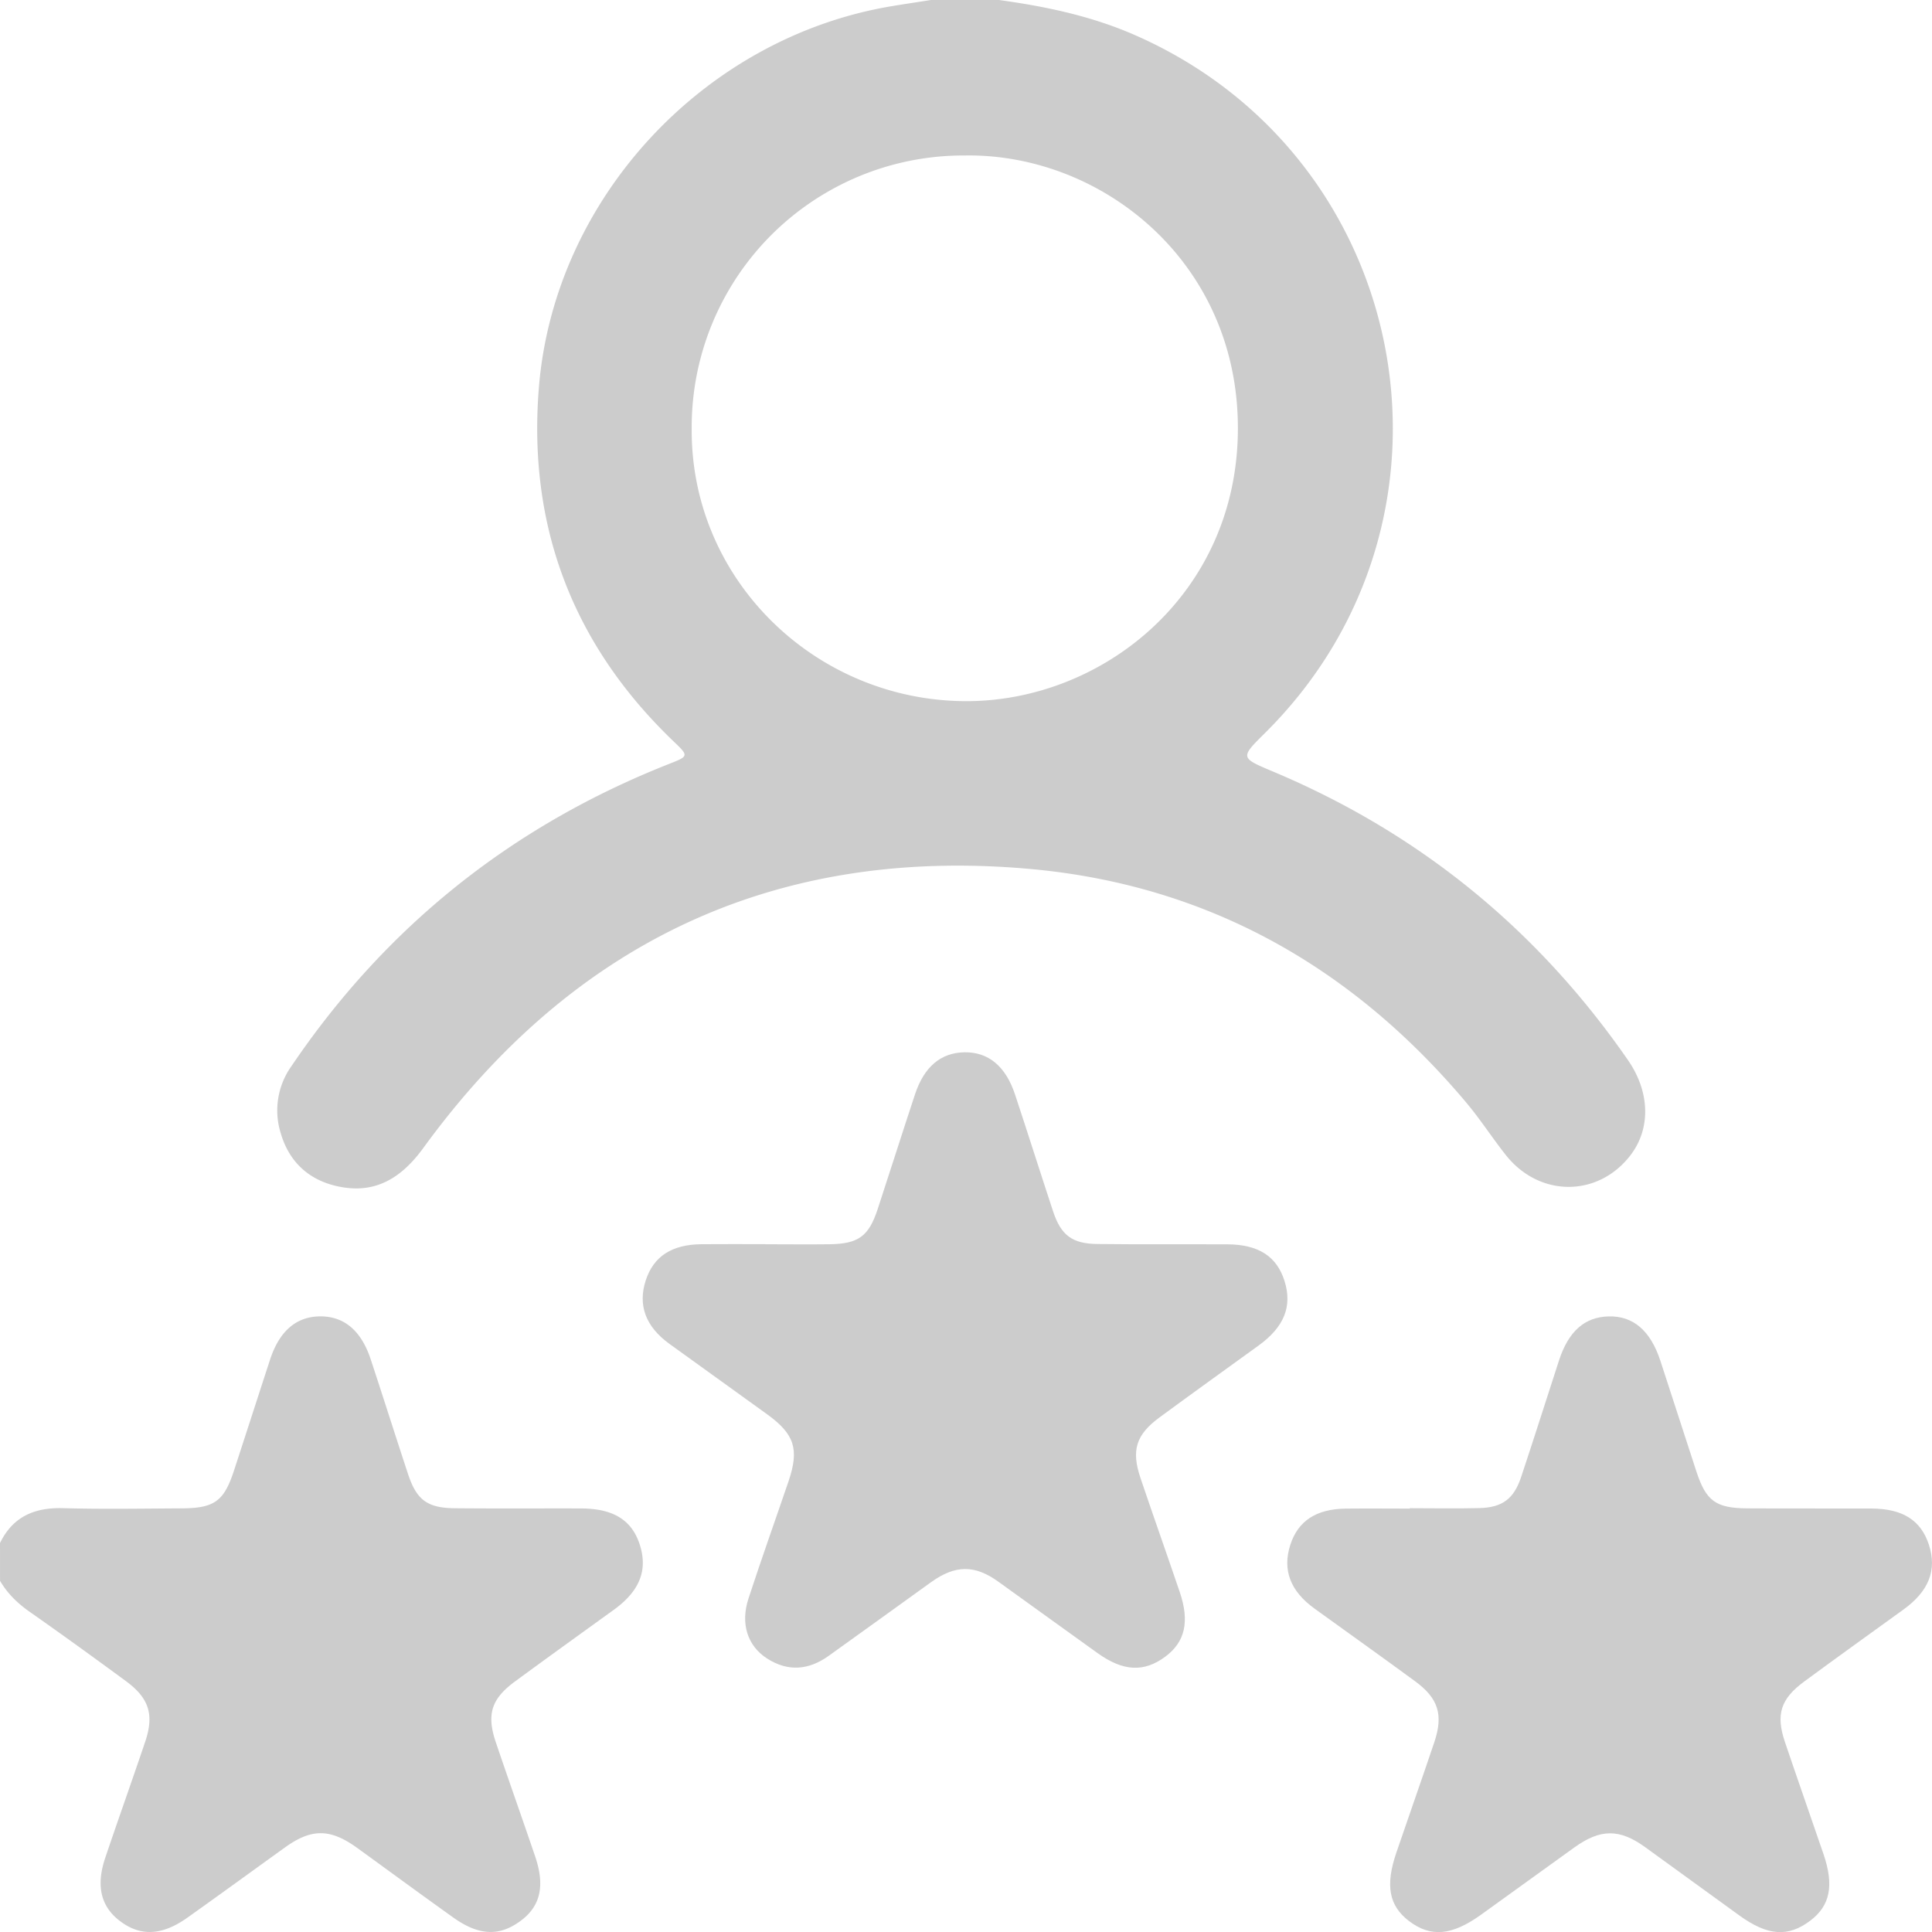
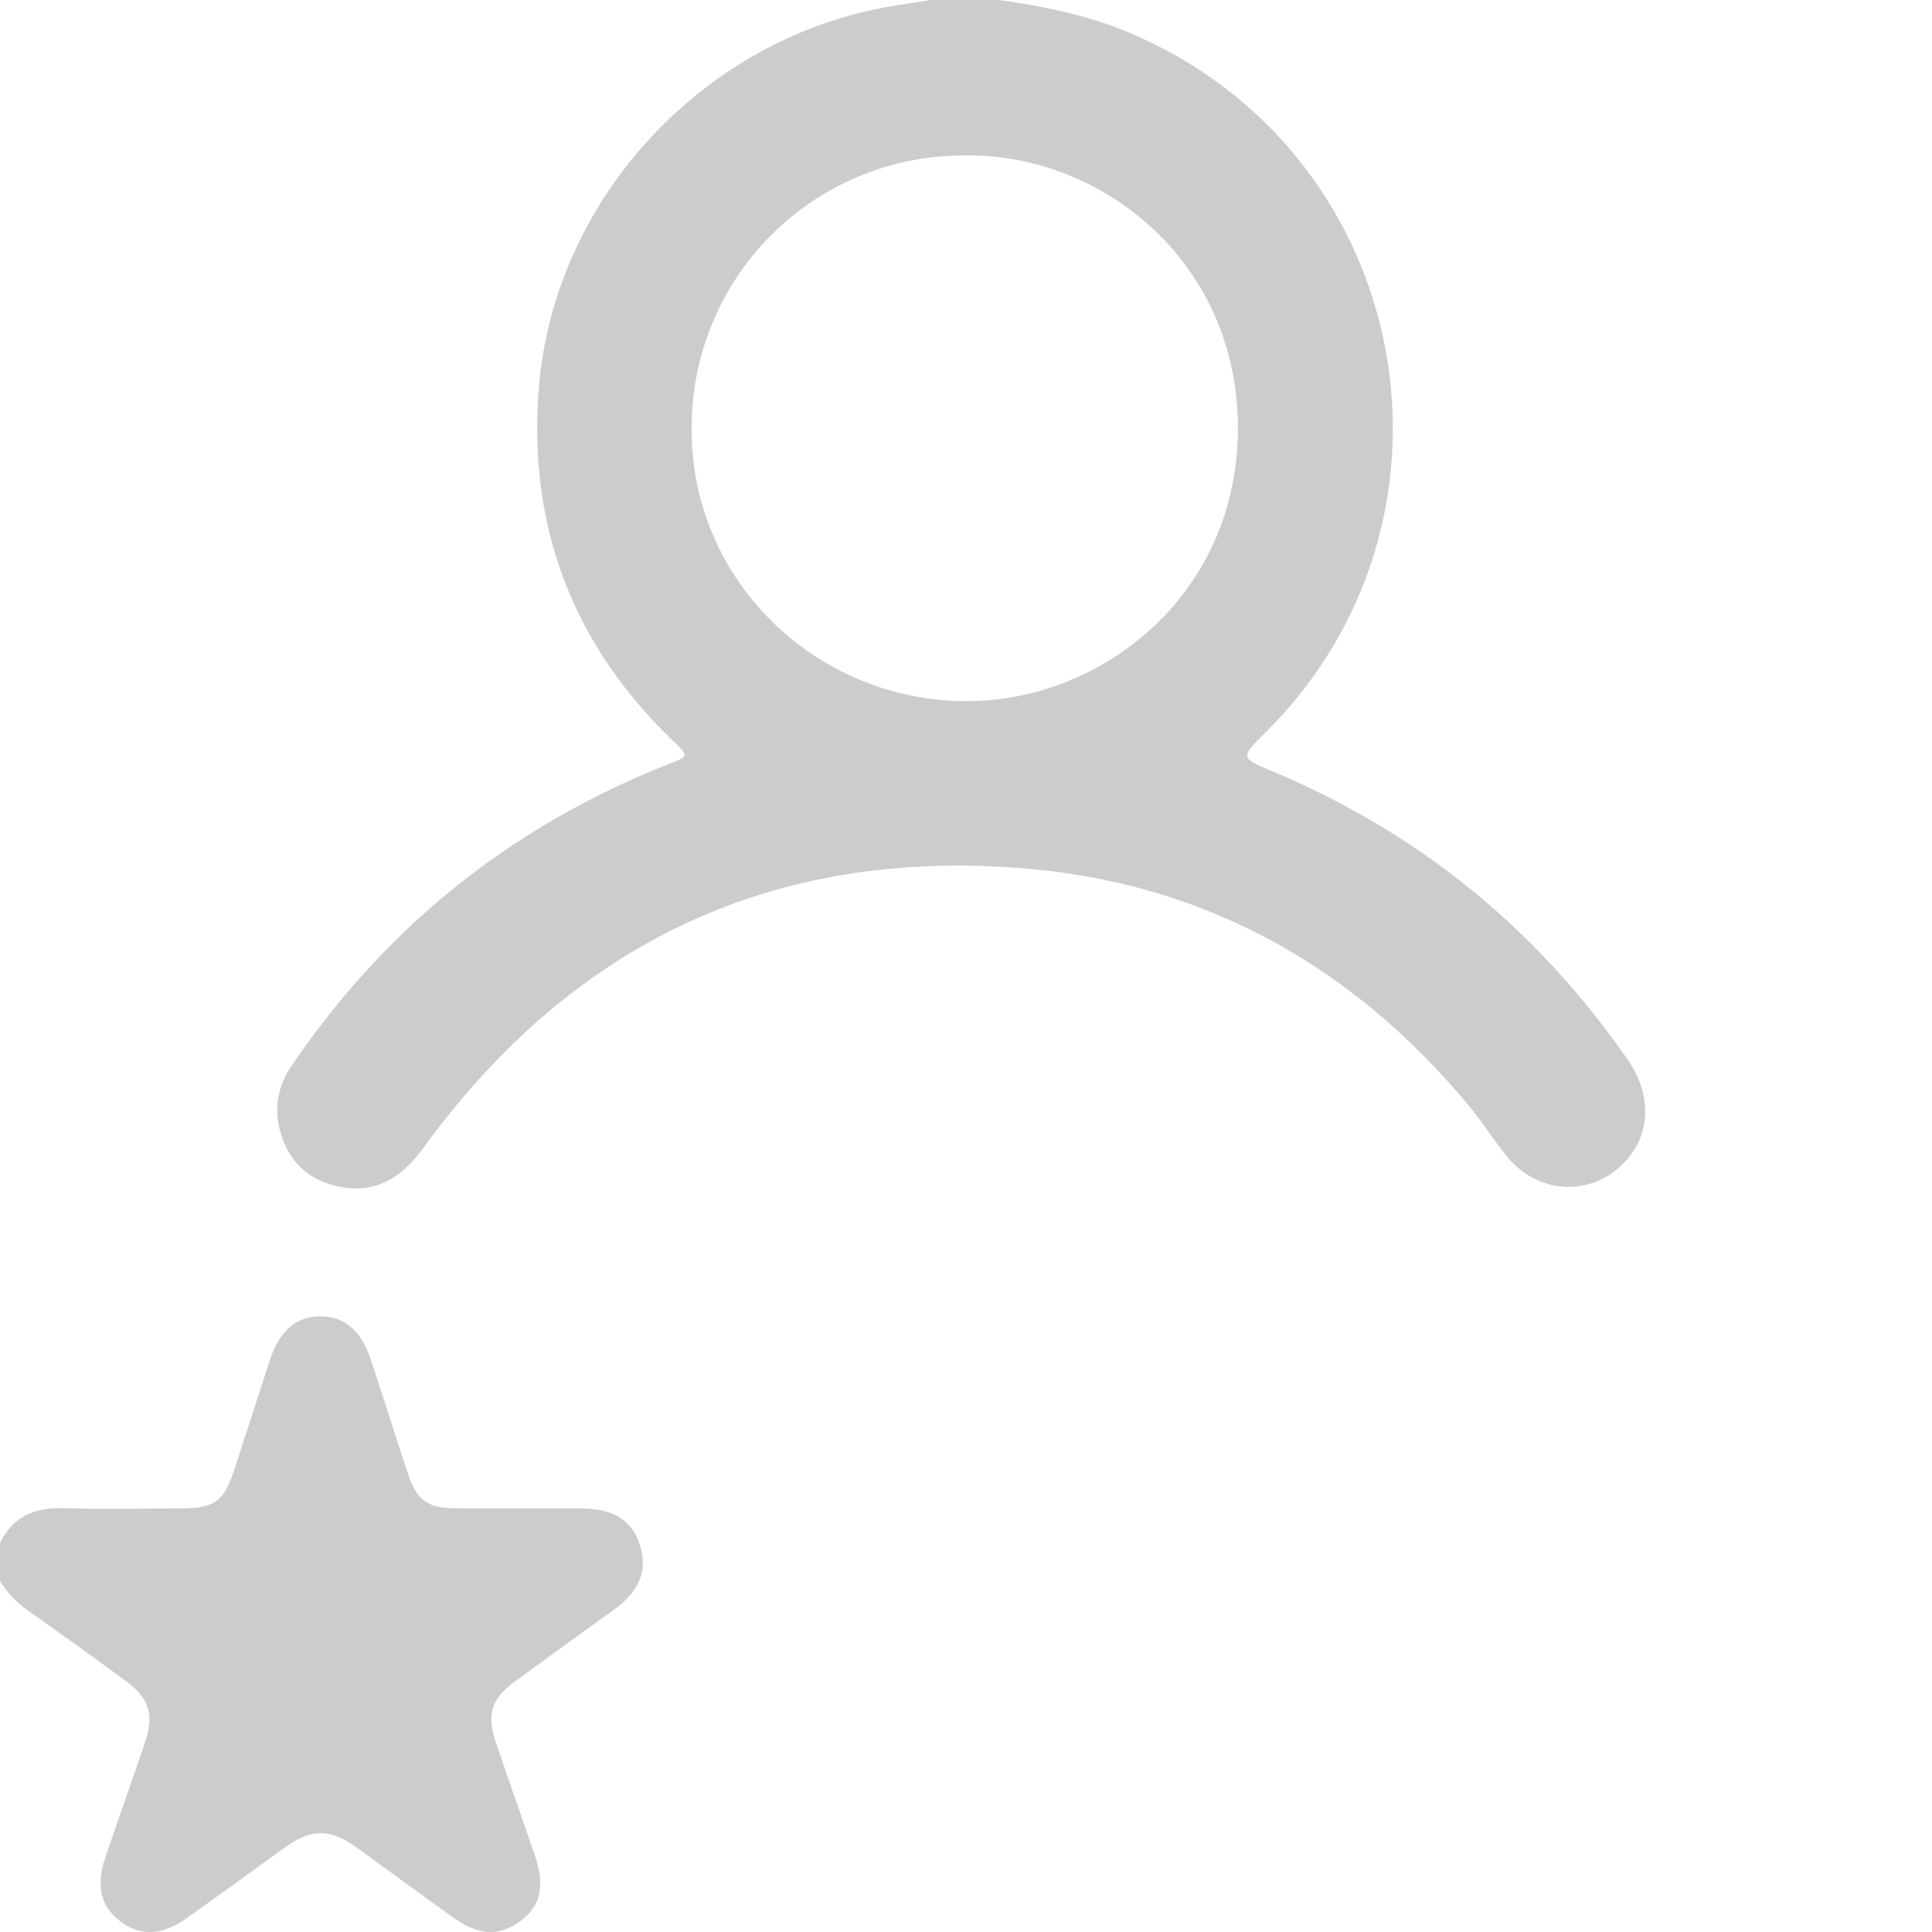
<svg xmlns="http://www.w3.org/2000/svg" width="48" height="48" fill="none">
  <path d="M24.819 0c1.177.162 2.328.404 3.424.892C35.131 3.949 36.782 12.9 31.43 18.21c-.623.619-.62.614.205.962 3.636 1.53 6.57 3.927 8.814 7.17.548.793.563 1.7.063 2.355-.803 1.052-2.264 1.056-3.1 0-.339-.428-.635-.89-.987-1.308-2.844-3.381-6.447-5.41-10.854-5.802-6.309-.56-11.329 1.816-15.052 6.932-.5.687-1.11 1.115-1.975.983-.785-.119-1.345-.57-1.572-1.357a1.895 1.895 0 0 1 .266-1.653c2.345-3.466 5.468-5.96 9.353-7.5.528-.208.532-.201.131-.585-2.503-2.405-3.616-5.355-3.332-8.796.387-4.686 4.097-8.663 8.731-9.452.337-.057.676-.106 1.014-.16h1.684zm-.854 3.863a6.75 6.75 0 0 0-6.78 6.797c-.021 3.734 3.053 6.73 6.777 6.76 3.402.026 6.793-2.64 6.793-6.781.002-4.151-3.4-6.834-6.79-6.776zM0 38.337c.32-.658.857-.887 1.568-.867.982.028 1.965.01 2.948.005.812-.005 1.047-.178 1.296-.935.301-.92.597-1.84.897-2.759.233-.712.652-1.073 1.247-1.076.593-.002 1.018.352 1.254 1.067.313.948.614 1.9.927 2.849.213.645.478.845 1.168.851 1.044.01 2.09.002 3.135.005.807.003 1.266.294 1.46.916.196.63-.015 1.143-.65 1.602-.821.593-1.644 1.184-2.461 1.785-.583.43-.704.817-.47 1.508.32.945.655 1.887.976 2.832.25.734.132 1.239-.359 1.602-.528.392-1.04.372-1.678-.084-.8-.571-1.591-1.153-2.388-1.73-.666-.48-1.131-.483-1.788-.01-.811.583-1.617 1.171-2.431 1.749-.632.448-1.173.466-1.682.072-.465-.359-.588-.871-.353-1.566.324-.96.666-1.916.99-2.876.228-.675.1-1.085-.477-1.51-.792-.582-1.588-1.159-2.392-1.722-.3-.21-.552-.455-.736-.77L0 38.337z" fill="#CCC" />
-   <path d="M19.018 30.913c.53 0 1.061.007 1.592 0 .72-.01.975-.199 1.197-.877.312-.95.613-1.901.927-2.85.228-.687.643-1.032 1.227-1.042.593-.01 1.027.345 1.26 1.057.319.963.624 1.93.942 2.893.196.594.473.807 1.102.813 1.076.013 2.153.003 3.23.008.771.004 1.226.299 1.418.909.2.63-.009 1.146-.642 1.604-.822.595-1.646 1.186-2.463 1.787-.584.43-.706.817-.473 1.506.32.947.654 1.887.976 2.834.249.735.131 1.239-.358 1.603-.528.392-1.04.372-1.68-.084-.825-.589-1.645-1.187-2.47-1.778-.588-.423-1.07-.418-1.67.012-.849.61-1.695 1.224-2.546 1.832-.493.353-1.007.4-1.529.065-.485-.311-.666-.864-.463-1.487.32-.98.667-1.95.999-2.925.266-.788.145-1.162-.53-1.652-.81-.586-1.622-1.167-2.432-1.753-.594-.43-.79-.964-.587-1.582.196-.593.644-.886 1.382-.894.53-.005 1.06-.001 1.591-.001v.002zM35.025 37.471c.577 0 1.155.012 1.732-.003.57-.015.855-.23 1.036-.774.32-.963.627-1.93.94-2.894.236-.724.637-1.08 1.234-1.094.605-.016 1.035.348 1.282 1.094.302.92.596 1.84.898 2.76.24.732.48.909 1.264.915 1.03.006 2.059 0 3.089.004.774.004 1.227.294 1.424.902.204.63-.004 1.153-.632 1.607-.822.594-1.647 1.186-2.464 1.787-.588.432-.713.82-.482 1.504.315.932.642 1.86.96 2.79.265.778.162 1.279-.331 1.65-.547.413-1.056.379-1.756-.126-.784-.566-1.565-1.138-2.35-1.704-.635-.458-1.108-.453-1.75.007-.773.556-1.544 1.115-2.317 1.67-.73.527-1.259.572-1.798.16-.496-.38-.59-.884-.312-1.698.313-.916.635-1.828.944-2.746.227-.678.1-1.087-.476-1.51-.83-.61-1.67-1.206-2.505-1.81-.6-.434-.797-.96-.598-1.579.191-.595.642-.893 1.376-.902.531-.006 1.062 0 1.592 0v-.01z" fill="#CCC" />
</svg>